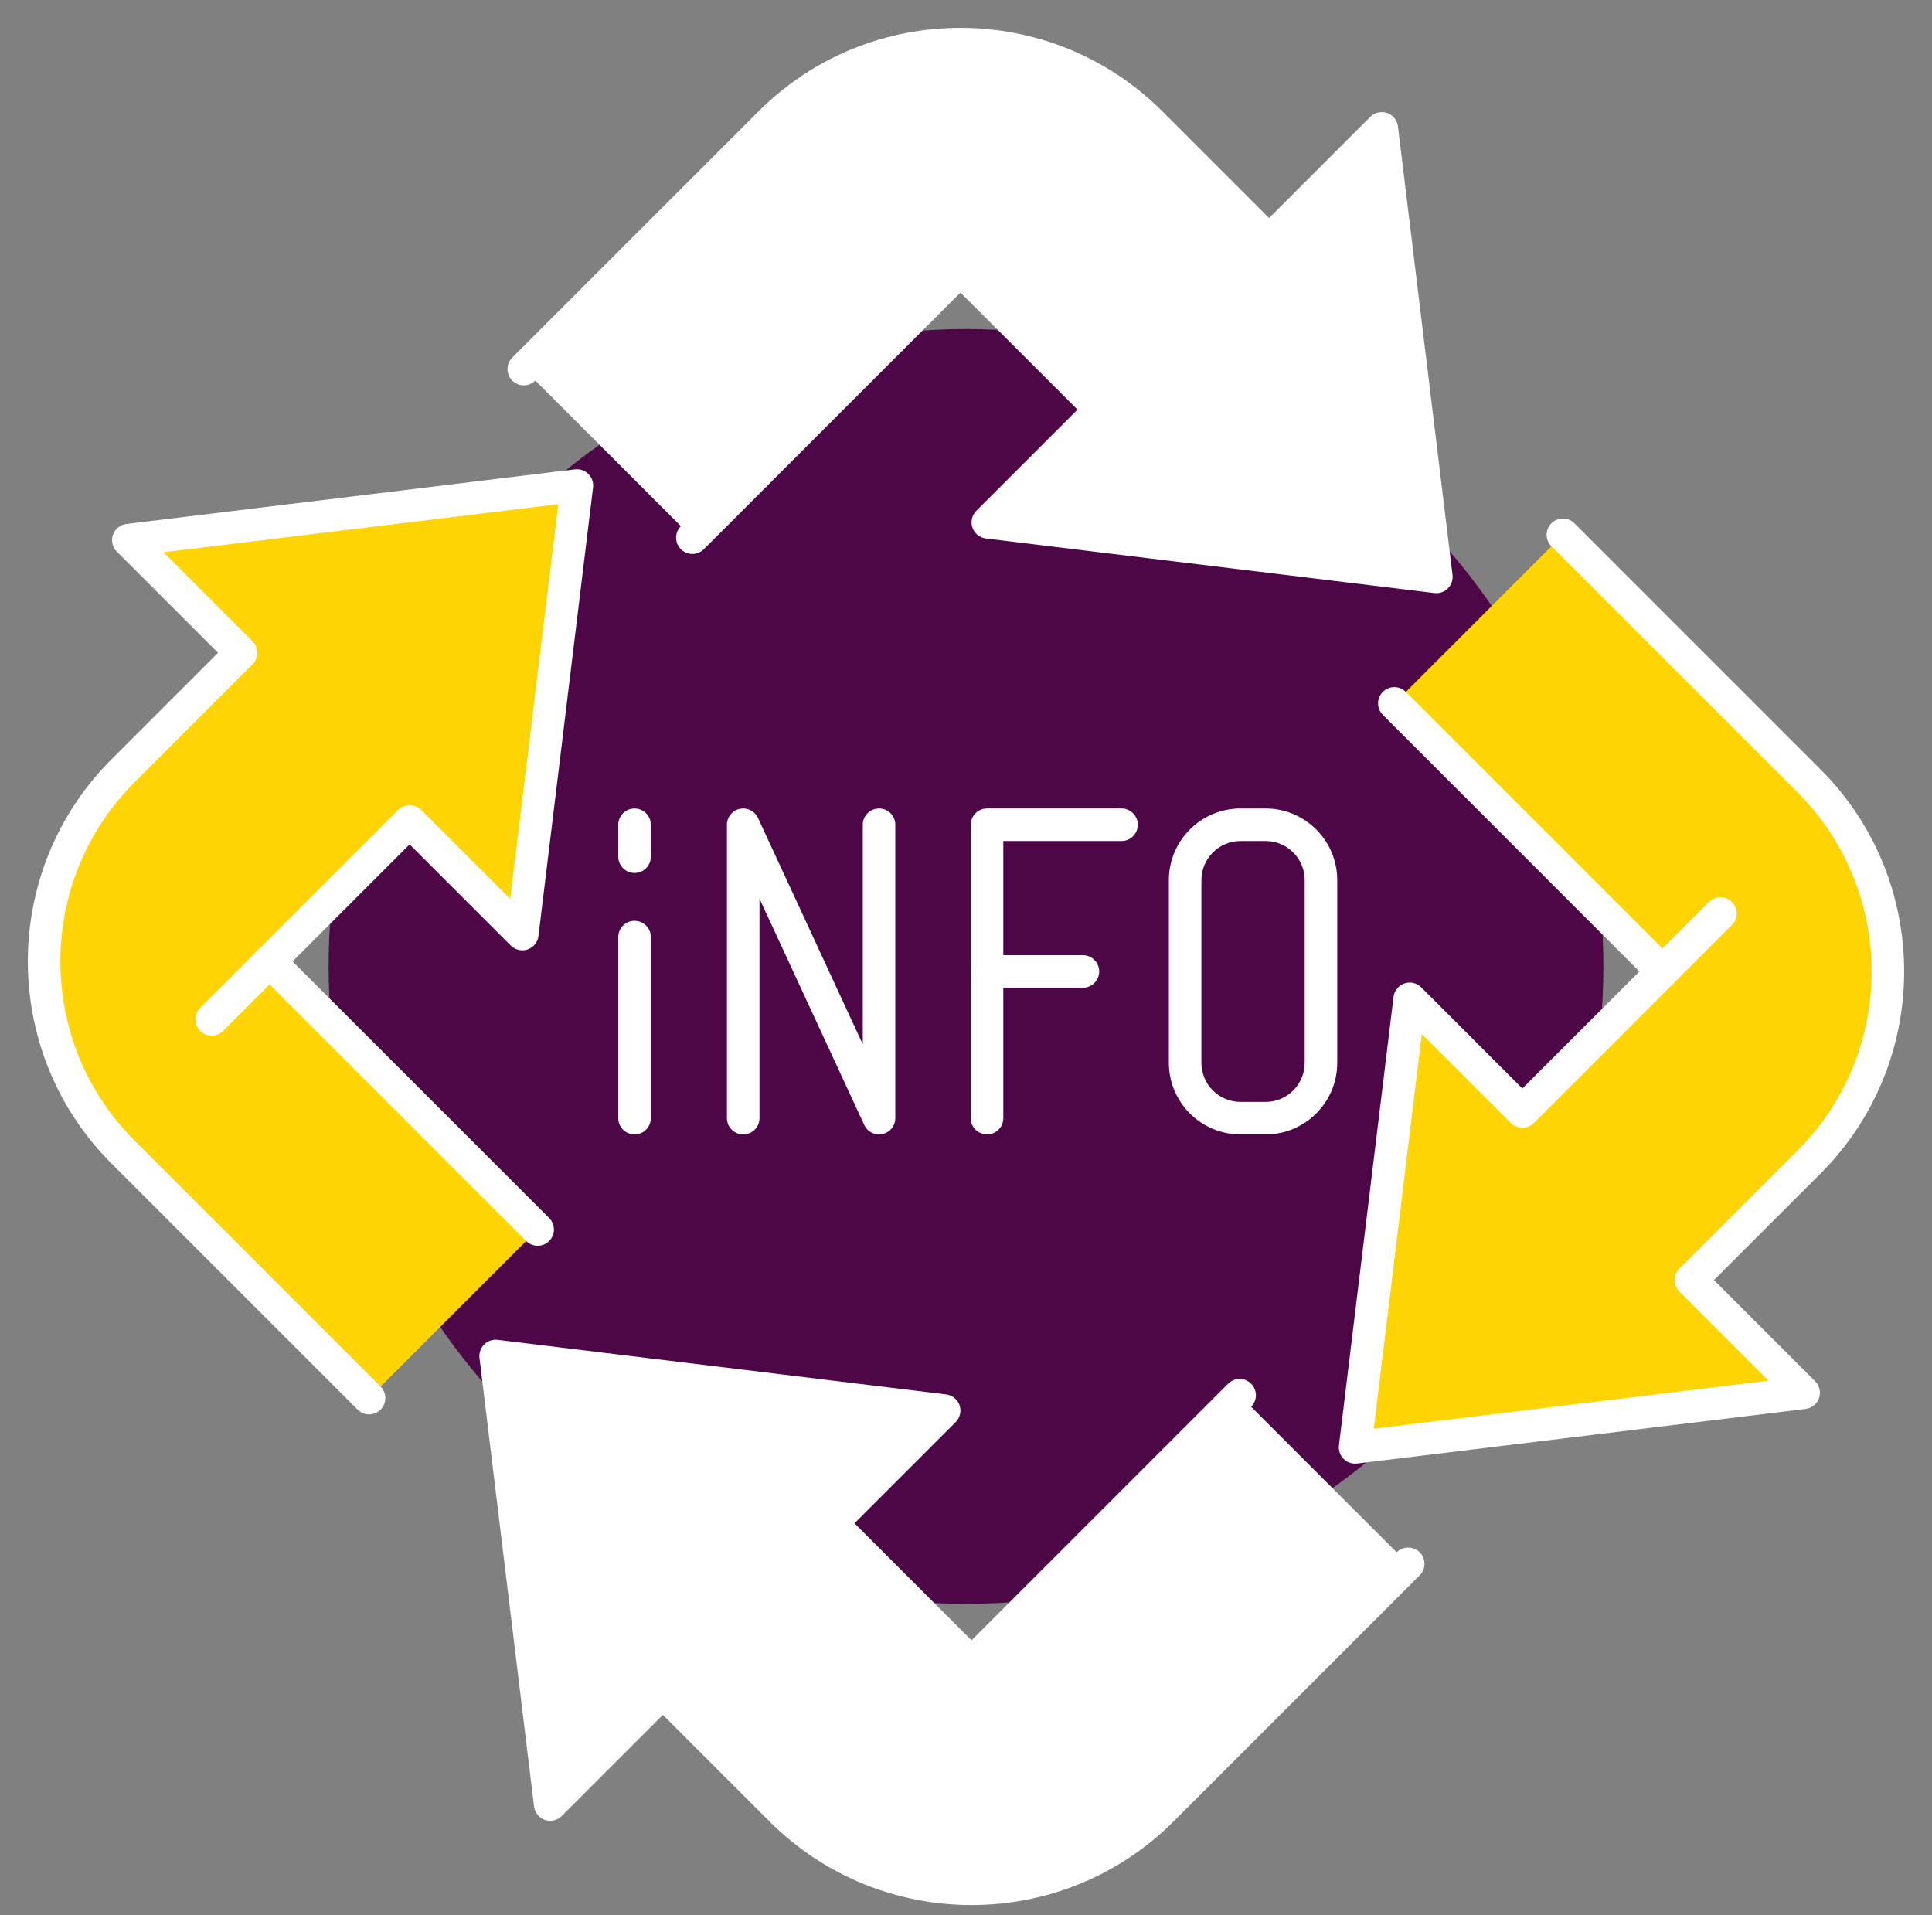
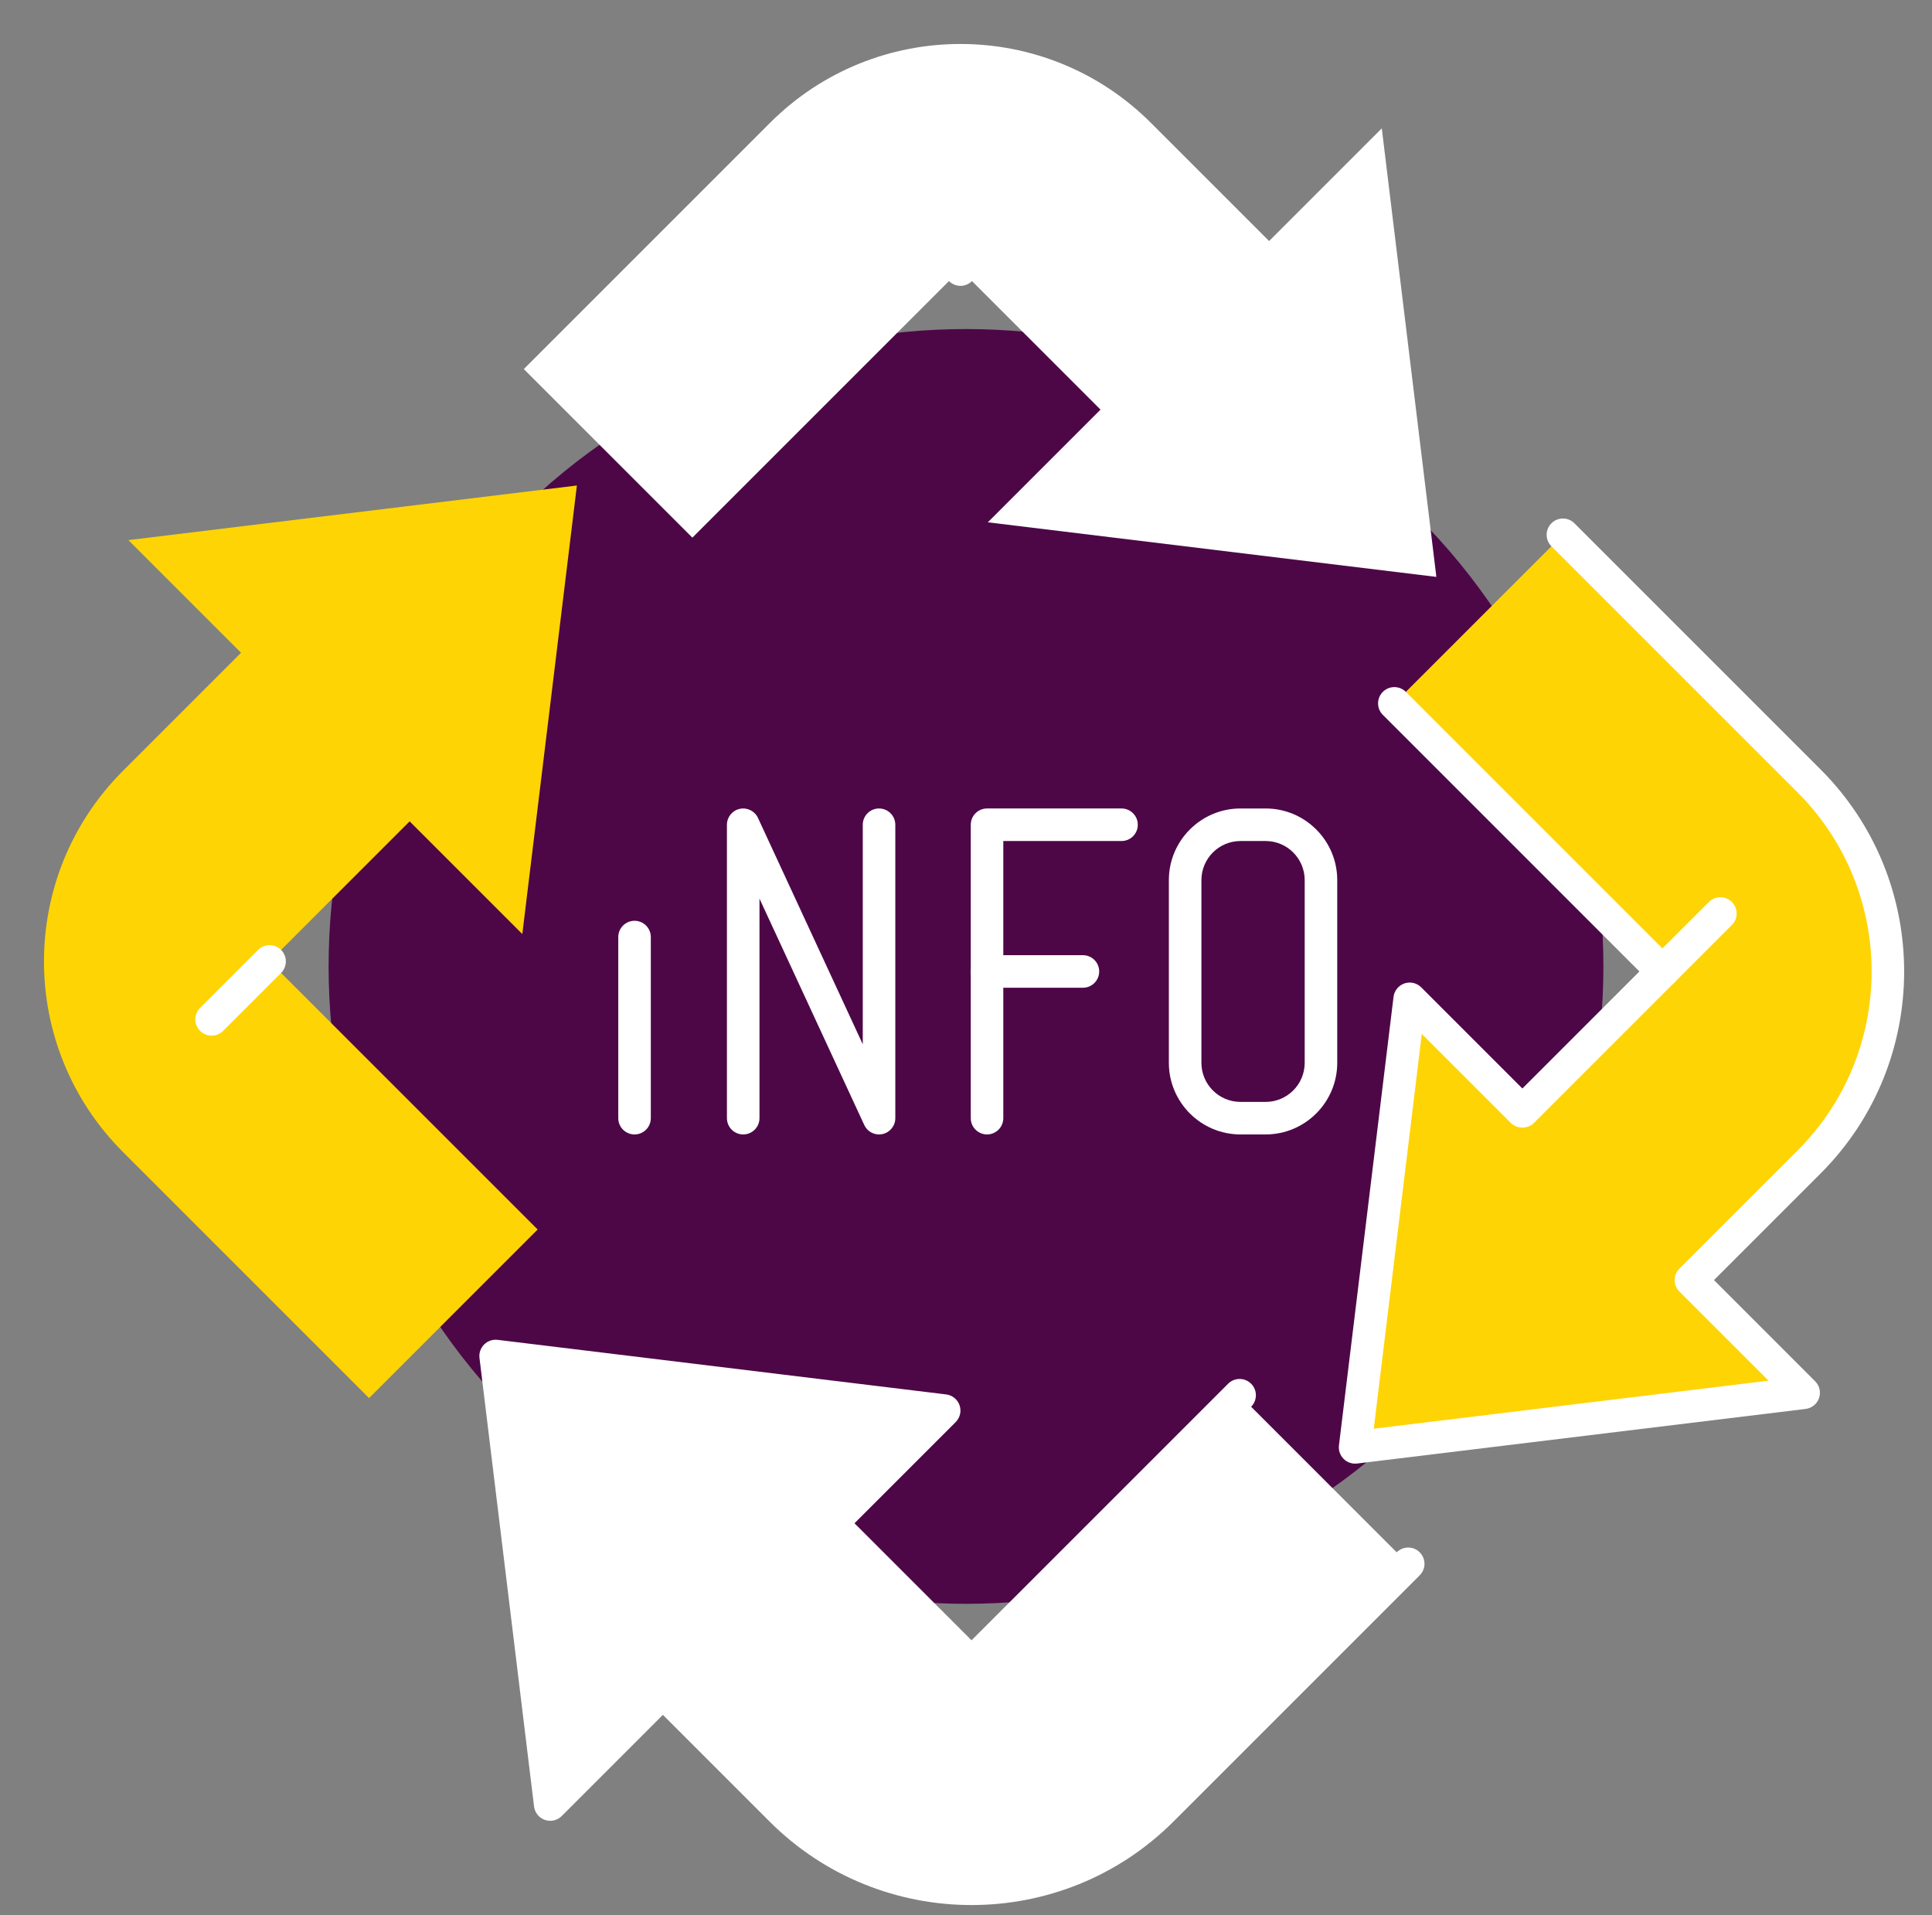
<svg xmlns="http://www.w3.org/2000/svg" fill="#000000" height="3164.3" preserveAspectRatio="xMidYMid meet" version="1" viewBox="-46.0 -46.0 3192.0 3164.3" width="3192" zoomAndPan="magnify">
  <rect x="-46.0" y="-46.0" width="3192.0" height="3164.3" fill="#808080" stroke="none" />
  <defs>
    <clipPath id="a">
      <path d="M 745 2167 L 2308 2167 L 2308 3101.469 L 745 3101.469 Z M 745 2167" />
    </clipPath>
  </defs>
  <g>
    <g id="change1_1">
      <path d="M 2294.641 806.098 C 2705.902 1217.34 2705.902 1884.121 2294.641 2295.379 C 1883.383 2706.629 1216.609 2706.629 805.355 2295.379 C 394.102 1884.121 394.102 1217.34 805.355 806.098 C 1216.609 394.84 1883.383 394.84 2294.641 806.098" fill="#4d0747" />
    </g>
    <g id="change2_1">
      <path d="M 1097.93 842.305 L 1540.848 399.379 L 1772.238 630.773 L 1586.059 816.941 L 2327.133 907.133 L 2236.941 166.062 L 2050.777 352.23 L 1855.531 157.008 C 1681.738 -16.793 1399.969 -16.793 1226.18 157.008 L 819.398 563.777 L 1097.93 842.305" fill="#ffffff" />
    </g>
    <g id="change3_2">
-       <path d="M 2327.133 934.016 C 2326.047 934.016 2324.965 933.941 2323.879 933.809 L 1582.801 843.637 C 1572.59 842.398 1564 835.434 1560.641 825.711 C 1557.281 815.988 1559.77 805.219 1567.047 797.949 L 1734.219 630.773 L 1540.848 437.398 L 1116.938 861.312 C 1106.441 871.816 1089.43 871.816 1078.93 861.312 C 1068.418 850.828 1068.418 833.797 1078.93 823.297 L 1521.84 380.371 C 1531.918 370.285 1549.77 370.285 1559.852 380.371 L 1791.238 611.766 C 1801.738 622.25 1801.738 639.281 1791.238 649.781 L 1644.09 796.922 L 2296.289 876.305 L 2216.945 224.098 L 2069.785 371.238 C 2059.281 381.742 2042.27 381.742 2031.766 371.238 L 1836.52 176.016 C 1673.512 12.984 1408.27 12.969 1245.188 176.016 L 838.398 582.785 C 827.898 593.289 810.887 593.289 800.387 582.785 C 789.887 572.285 789.887 555.273 800.387 544.77 L 1207.18 137.996 C 1391.141 -45.98 1690.539 -46 1874.527 137.996 L 2050.777 314.23 L 2217.953 147.055 C 2225.223 139.766 2235.992 137.293 2245.734 140.641 C 2255.438 143.992 2262.402 152.59 2263.656 162.809 L 2353.828 903.879 C 2354.816 912.098 2351.984 920.297 2346.121 926.141 C 2341.062 931.199 2334.211 934.016 2327.133 934.016" fill="#ffffff" />
-     </g>
+       </g>
    <g id="change1_2">
      <path d="M 1540.844 399.383 L 1445.105 303.641 L 1540.844 399.383" fill="#4d0747" />
    </g>
    <g id="change3_3">
      <path d="M 1540.852 426.262 C 1533.973 426.262 1527.094 423.625 1521.844 418.387 L 1426.113 322.637 C 1415.602 312.125 1415.602 295.109 1426.113 284.613 C 1436.613 274.121 1453.625 274.121 1464.121 284.613 L 1559.855 380.363 C 1570.352 390.859 1570.352 407.891 1559.855 418.387 C 1554.602 423.625 1547.723 426.262 1540.852 426.262" fill="#ffffff" />
    </g>
    <g id="change4_1">
      <path d="M 842.312 1985.367 L 399.383 1542.43 L 630.773 1311.051 L 816.953 1497.234 L 907.133 756.16 L 166.059 846.332 L 352.242 1032.52 L 157 1227.77 C -16.793 1401.551 -16.793 1683.324 157 1857.113 L 563.781 2263.898 L 842.312 1985.367" fill="#fed405" />
    </g>
    <g id="change3_4">
-       <path d="M 563.781 2290.781 C 556.906 2290.781 550.027 2288.16 544.773 2282.91 L 137.984 1876.117 C -45.996 1692.129 -45.996 1392.746 137.984 1208.762 L 314.227 1032.531 L 147.051 865.344 C 139.77 858.078 137.285 847.293 140.645 837.566 C 144.004 827.855 152.598 820.898 162.801 819.645 L 903.875 729.473 C 912.031 728.469 920.293 731.305 926.137 737.16 C 931.984 742.996 934.816 751.207 933.82 759.402 L 843.633 1500.492 C 842.391 1510.699 835.426 1519.305 825.711 1522.652 C 816 1525.984 805.199 1523.523 797.938 1516.246 L 630.777 1349.074 L 437.402 1542.449 L 861.312 1966.359 C 871.812 1976.859 871.812 1993.879 861.312 2004.379 C 850.809 2014.879 833.797 2014.879 823.297 2004.379 L 380.379 1561.449 C 369.879 1550.953 369.879 1533.934 380.379 1523.438 L 611.773 1292.047 C 621.852 1281.973 639.703 1281.973 649.785 1292.047 L 796.922 1439.203 L 876.293 786.992 L 224.09 866.363 L 371.246 1013.52 C 376.285 1018.555 379.121 1025.383 379.121 1032.531 C 379.121 1039.652 376.285 1046.492 371.246 1051.531 L 175.996 1246.773 C 12.988 1409.809 12.988 1675.066 175.996 1838.109 L 582.789 2244.891 C 593.289 2255.387 593.289 2272.41 582.789 2282.91 C 577.539 2288.16 570.66 2290.781 563.781 2290.781" fill="#ffffff" />
-     </g>
+       </g>
    <g id="change4_2">
      <path d="M 399.383 1542.441 L 303.633 1638.191 L 399.383 1542.441" fill="#fed405" />
    </g>
    <g id="change3_5">
      <path d="M 303.637 1665.07 C 296.758 1665.07 289.879 1662.449 284.629 1657.199 C 274.129 1646.691 274.129 1629.672 284.629 1619.18 L 380.383 1523.441 C 390.883 1512.941 407.895 1512.941 418.395 1523.441 C 428.895 1533.941 428.895 1550.961 418.395 1561.449 L 322.645 1657.199 C 317.395 1662.449 310.516 1665.07 303.637 1665.07" fill="#ffffff" />
    </g>
    <g id="change2_2">
      <path d="M 2002.07 2259.16 L 1559.145 2702.09 L 1327.758 2470.699 L 1513.938 2284.52 L 772.871 2194.34 L 863.047 2935.41 L 1049.23 2749.23 L 1244.469 2944.469 C 1418.254 3118.262 1700.023 3118.262 1873.812 2944.469 L 2280.598 2537.691 L 2002.07 2259.16" fill="#ffffff" />
    </g>
    <g clip-path="url(#a)" id="change3_1">
      <path d="M 1559.145 3101.469 C 1438.297 3101.469 1317.457 3055.469 1225.469 2963.48 L 1049.219 2787.238 L 882.047 2954.422 C 874.766 2961.699 863.984 2964.219 854.273 2960.82 C 844.559 2957.461 837.594 2948.871 836.352 2938.672 L 746.184 2197.59 C 745.184 2189.379 748.02 2181.18 753.867 2175.332 C 759.711 2169.48 767.918 2166.629 776.129 2167.652 L 1517.195 2257.832 C 1527.414 2259.07 1536 2266.031 1539.359 2275.75 C 1542.719 2285.473 1540.227 2296.25 1532.953 2303.52 L 1365.777 2470.691 L 1559.145 2664.07 L 1983.059 2240.152 C 1993.559 2229.652 2010.566 2229.652 2021.082 2240.152 C 2031.57 2250.641 2031.57 2267.672 2021.082 2278.16 L 1578.164 2721.09 C 1568.074 2731.172 1550.23 2731.172 1540.152 2721.09 L 1308.758 2489.703 C 1303.719 2484.66 1300.879 2477.812 1300.879 2470.691 C 1300.879 2463.57 1303.719 2456.719 1308.758 2451.68 L 1455.914 2304.539 L 803.711 2225.172 L 883.062 2877.379 L 1030.219 2730.219 C 1040.719 2719.723 1057.73 2719.723 1068.227 2730.219 L 1263.477 2925.469 C 1426.531 3088.48 1691.801 3088.461 1854.812 2925.469 L 2261.59 2518.68 C 2272.094 2508.18 2289.113 2508.18 2299.602 2518.68 C 2310.117 2529.18 2310.117 2546.191 2299.602 2556.691 L 1892.824 2963.48 C 1800.828 3055.469 1679.992 3101.469 1559.145 3101.469" fill="#ffffff" />
    </g>
    <g id="change1_3">
      <path d="M 1559.148 2702.09 L 1654.891 2797.832 L 1559.148 2702.09" fill="#4d0747" />
    </g>
    <g id="change3_6">
      <path d="M 1654.879 2824.711 C 1648.008 2824.711 1641.125 2822.09 1635.875 2816.84 L 1540.145 2721.09 C 1529.645 2710.59 1529.645 2693.57 1540.145 2683.07 C 1550.645 2672.57 1567.652 2672.57 1578.152 2683.07 L 1673.883 2778.82 C 1684.395 2789.332 1684.395 2806.34 1673.883 2816.84 C 1668.633 2822.09 1661.762 2824.711 1654.879 2824.711" fill="#ffffff" />
    </g>
    <g id="change4_3">
      <path d="M 2257.691 1116.102 L 2700.613 1559.02 L 2469.234 1790.41 L 2283.043 1604.23 L 2192.879 2345.301 L 2933.93 2255.121 L 2747.758 2068.941 L 2943.004 1873.699 C 3116.793 1699.898 3116.793 1418.141 2943.004 1244.352 L 2536.219 837.559 L 2257.691 1116.102" fill="#fed405" />
    </g>
    <g id="change3_7">
      <path d="M 2192.879 2372.18 C 2185.785 2372.18 2178.938 2369.379 2173.859 2364.312 C 2168.023 2358.461 2165.188 2350.25 2166.176 2342.051 L 2256.363 1600.98 C 2257.617 1590.77 2264.578 1582.168 2274.297 1578.812 C 2284.016 1575.449 2294.777 1577.949 2302.062 1585.219 L 2469.215 1752.391 L 2662.594 1559.02 L 2238.695 1135.102 C 2228.195 1124.602 2228.195 1107.582 2238.695 1097.082 C 2249.191 1086.586 2266.195 1086.586 2276.691 1097.082 L 2719.613 1540.012 C 2730.109 1550.512 2730.109 1567.531 2719.613 1578.031 L 2488.234 1809.422 C 2478.156 1819.5 2460.297 1819.5 2450.215 1809.422 L 2303.07 1662.262 L 2223.707 2314.469 L 2875.906 2235.102 L 2728.742 2087.949 C 2723.699 2082.91 2720.887 2076.07 2720.887 2068.941 C 2720.887 2061.809 2723.699 2054.973 2728.742 2049.93 L 2924.004 1854.691 C 3087.008 1691.66 3087.008 1426.391 2924.004 1263.359 L 2517.219 856.574 C 2506.703 846.078 2506.703 829.055 2517.219 818.559 C 2527.715 808.059 2544.719 808.059 2555.234 818.559 L 2962.02 1225.34 C 3145.984 1409.34 3145.984 1708.711 2962.02 1892.711 L 2785.777 2068.941 L 2952.949 2236.121 C 2960.234 2243.391 2962.723 2254.168 2959.359 2263.891 C 2955.992 2273.609 2947.395 2280.57 2937.203 2281.812 L 2196.129 2371.992 C 2195.047 2372.121 2193.961 2372.18 2192.879 2372.18" fill="#ffffff" />
    </g>
    <g id="change4_4">
      <path d="M 2700.617 1559.023 L 2796.363 1463.285 L 2700.617 1559.023" fill="#fed405" />
    </g>
    <g id="change3_8">
      <path d="M 2700.609 1585.902 C 2693.727 1585.902 2686.859 1583.281 2681.609 1578.031 C 2671.102 1567.531 2671.102 1550.512 2681.609 1540.012 L 2777.359 1444.273 C 2787.863 1433.773 2804.871 1433.773 2815.359 1444.273 C 2825.867 1454.773 2825.867 1471.793 2815.359 1482.281 L 2719.609 1578.031 C 2714.375 1583.281 2707.492 1585.902 2700.609 1585.902" fill="#ffffff" />
    </g>
    <g id="change3_9">
-       <path d="M 1002.367 1396.328 C 987.527 1396.328 975.484 1384.289 975.484 1369.441 L 975.484 1316.633 C 975.484 1301.785 987.527 1289.758 1002.367 1289.758 C 1017.207 1289.758 1029.258 1301.785 1029.258 1316.633 L 1029.258 1369.441 C 1029.258 1384.289 1017.207 1396.328 1002.367 1396.328" fill="#ffffff" />
-     </g>
+       </g>
    <g id="change3_10">
      <path d="M 1002.371 1828.289 C 987.531 1828.289 975.488 1816.262 975.488 1801.41 L 975.488 1502.18 C 975.488 1487.328 987.531 1475.301 1002.371 1475.301 C 1017.211 1475.301 1029.262 1487.328 1029.262 1502.18 L 1029.262 1801.41 C 1029.262 1816.262 1017.211 1828.289 1002.371 1828.289" fill="#ffffff" />
    </g>
    <g id="change1_4">
      <path d="M 1181.898 1801.41 L 1181.898 1316.637 L 1406.316 1801.41 L 1406.316 1316.637 L 1181.898 1801.41" fill="#4d0747" />
    </g>
    <g id="change3_11">
      <path d="M 1406.305 1828.293 C 1396.023 1828.293 1386.387 1822.363 1381.926 1812.715 L 1208.793 1438.695 L 1208.793 1801.41 C 1208.793 1816.266 1196.75 1828.293 1181.895 1828.293 C 1167.062 1828.293 1155.023 1816.266 1155.023 1801.41 L 1155.023 1316.637 C 1155.023 1304.008 1163.793 1293.09 1176.133 1290.387 C 1188.359 1287.672 1201 1293.879 1206.297 1305.332 L 1379.445 1679.352 L 1379.445 1316.637 C 1379.445 1301.781 1391.484 1289.754 1406.328 1289.754 C 1421.172 1289.754 1433.211 1301.781 1433.211 1316.637 L 1433.211 1801.41 C 1433.211 1814.027 1424.445 1824.957 1412.105 1827.66 C 1410.18 1828.094 1408.242 1828.293 1406.305 1828.293" fill="#ffffff" />
    </g>
    <g id="change1_5">
      <path d="M 1584.746 1801.406 L 1584.746 1316.629 L 1806.969 1316.629 L 1584.746 1801.406" fill="#4d0747" />
    </g>
    <g id="change3_12">
      <path d="M 1584.75 1828.285 C 1569.91 1828.285 1557.871 1816.258 1557.871 1801.406 L 1557.871 1316.617 C 1557.871 1301.77 1569.91 1289.742 1584.75 1289.742 L 1806.969 1289.742 C 1821.809 1289.742 1833.848 1301.77 1833.848 1316.617 C 1833.848 1331.469 1821.809 1343.508 1806.969 1343.508 L 1611.625 1343.508 L 1611.625 1801.406 C 1611.625 1816.258 1599.586 1828.285 1584.75 1828.285" fill="#ffffff" />
    </g>
    <g id="change3_13">
      <path d="M 1743.172 1585.906 L 1584.738 1585.906 C 1569.902 1585.906 1557.859 1573.875 1557.859 1559.02 C 1557.859 1544.176 1569.902 1532.141 1584.738 1532.141 L 1743.172 1532.141 C 1758.008 1532.141 1770.051 1544.176 1770.051 1559.02 C 1770.051 1573.875 1758.008 1585.906 1743.172 1585.906" fill="#ffffff" />
    </g>
    <g id="change1_6">
      <path d="M 1912.051 1709.984 L 1912.051 1408.07 C 1912.051 1357.57 1953 1316.625 2003.488 1316.625 L 2045.039 1316.625 C 2095.539 1316.625 2136.473 1357.57 2136.473 1408.07 L 2136.473 1709.984 C 2136.473 1760.473 2095.539 1801.406 2045.039 1801.406 L 2003.488 1801.406 C 1953 1801.406 1912.051 1760.473 1912.051 1709.984" fill="#4d0747" />
    </g>
    <g id="change3_14">
      <path d="M 2003.488 1343.516 C 1967.895 1343.516 1938.949 1372.473 1938.949 1408.07 L 1938.949 1709.984 C 1938.949 1745.566 1967.895 1774.531 2003.488 1774.531 L 2045.031 1774.531 C 2080.629 1774.531 2109.586 1745.566 2109.586 1709.984 L 2109.586 1408.07 C 2109.586 1372.473 2080.629 1343.516 2045.031 1343.516 Z M 2045.031 1828.289 L 2003.488 1828.289 C 1938.258 1828.289 1885.168 1775.219 1885.168 1709.984 L 1885.168 1408.07 C 1885.168 1342.824 1938.258 1289.75 2003.488 1289.75 L 2045.031 1289.75 C 2110.266 1289.75 2163.352 1342.824 2163.352 1408.07 L 2163.352 1709.984 C 2163.352 1775.219 2110.266 1828.289 2045.031 1828.289" fill="#ffffff" />
    </g>
  </g>
</svg>